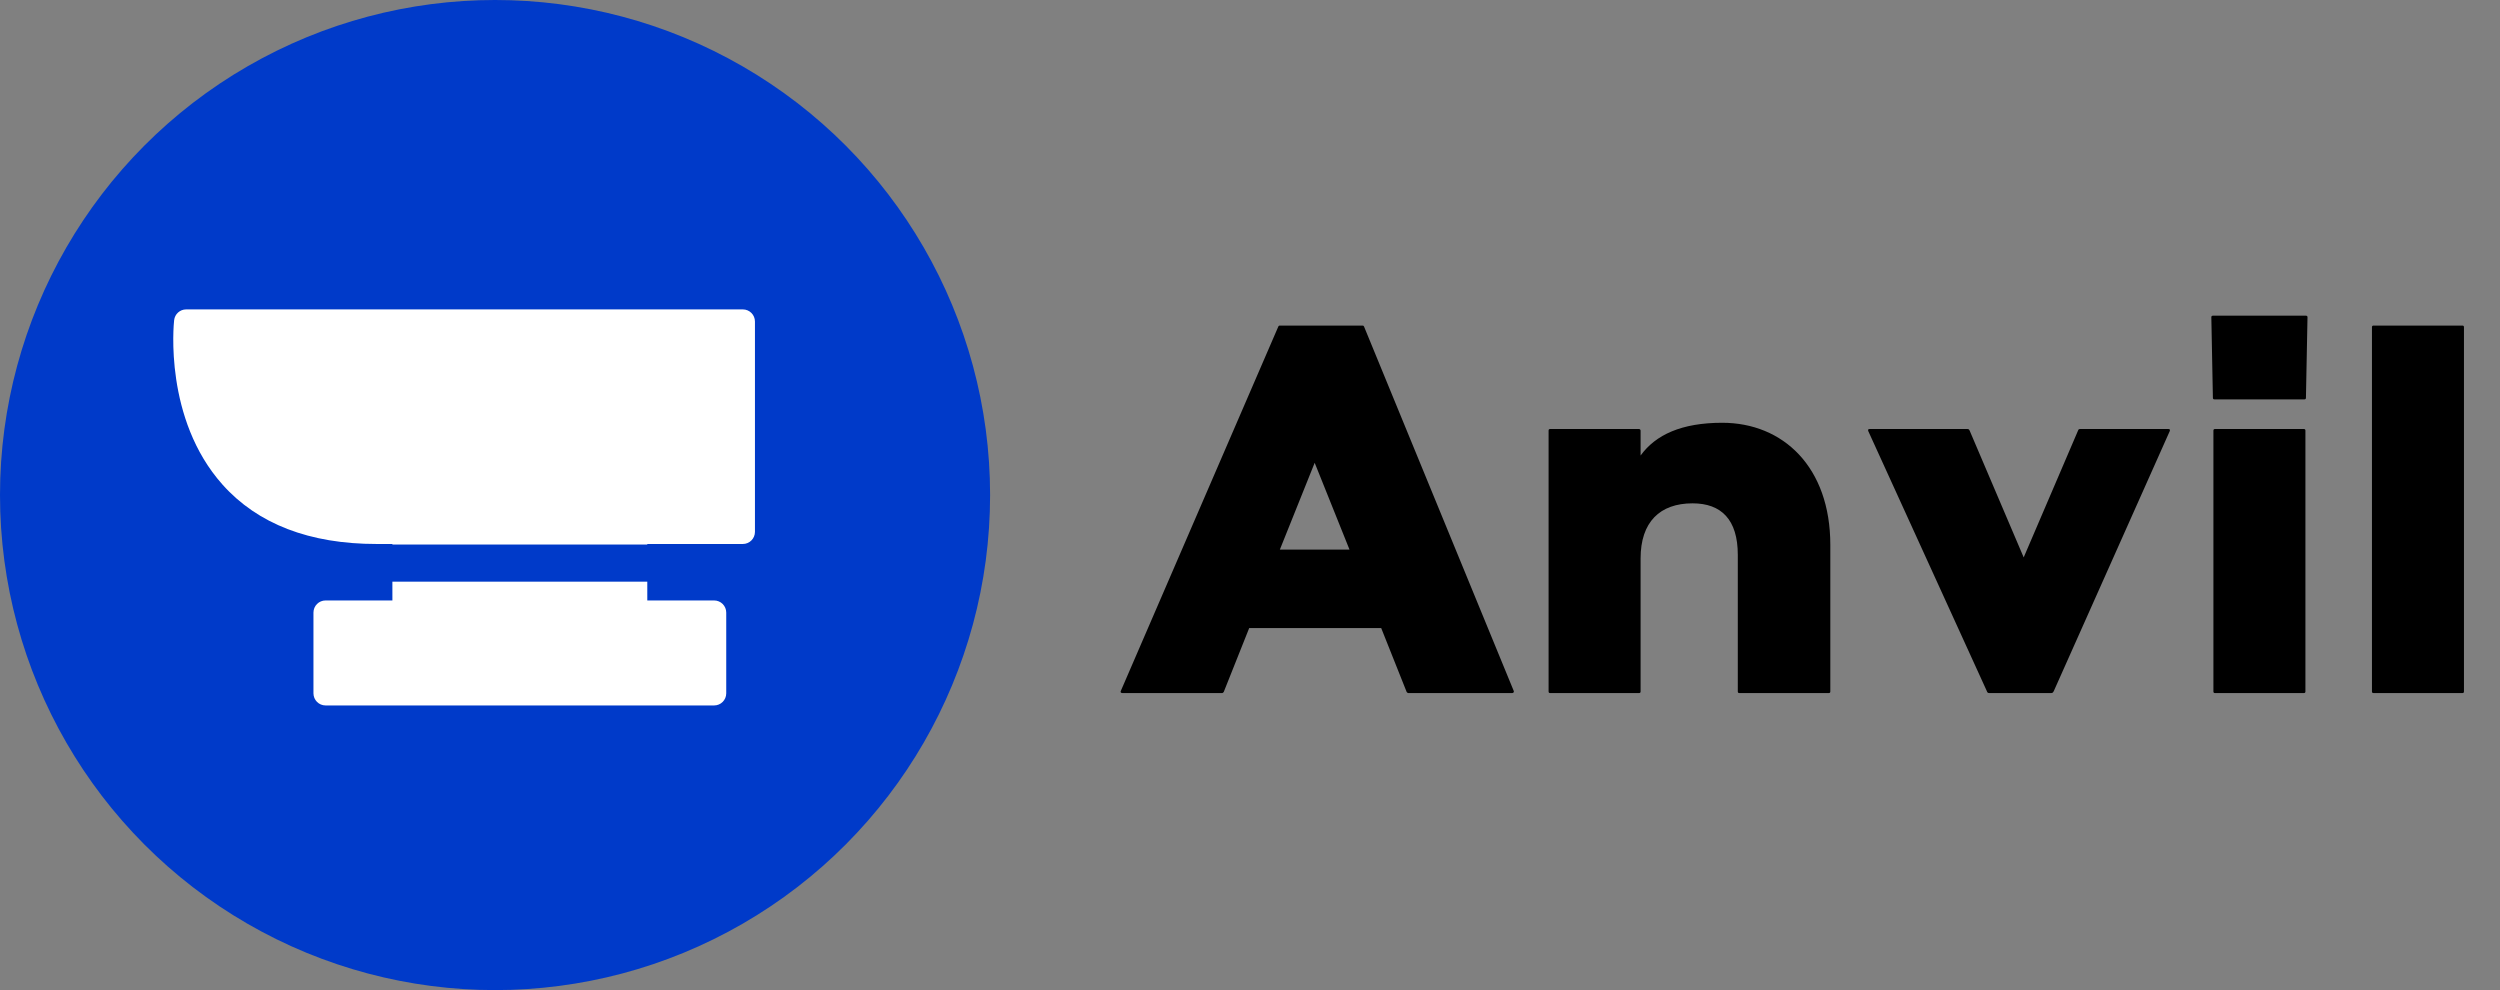
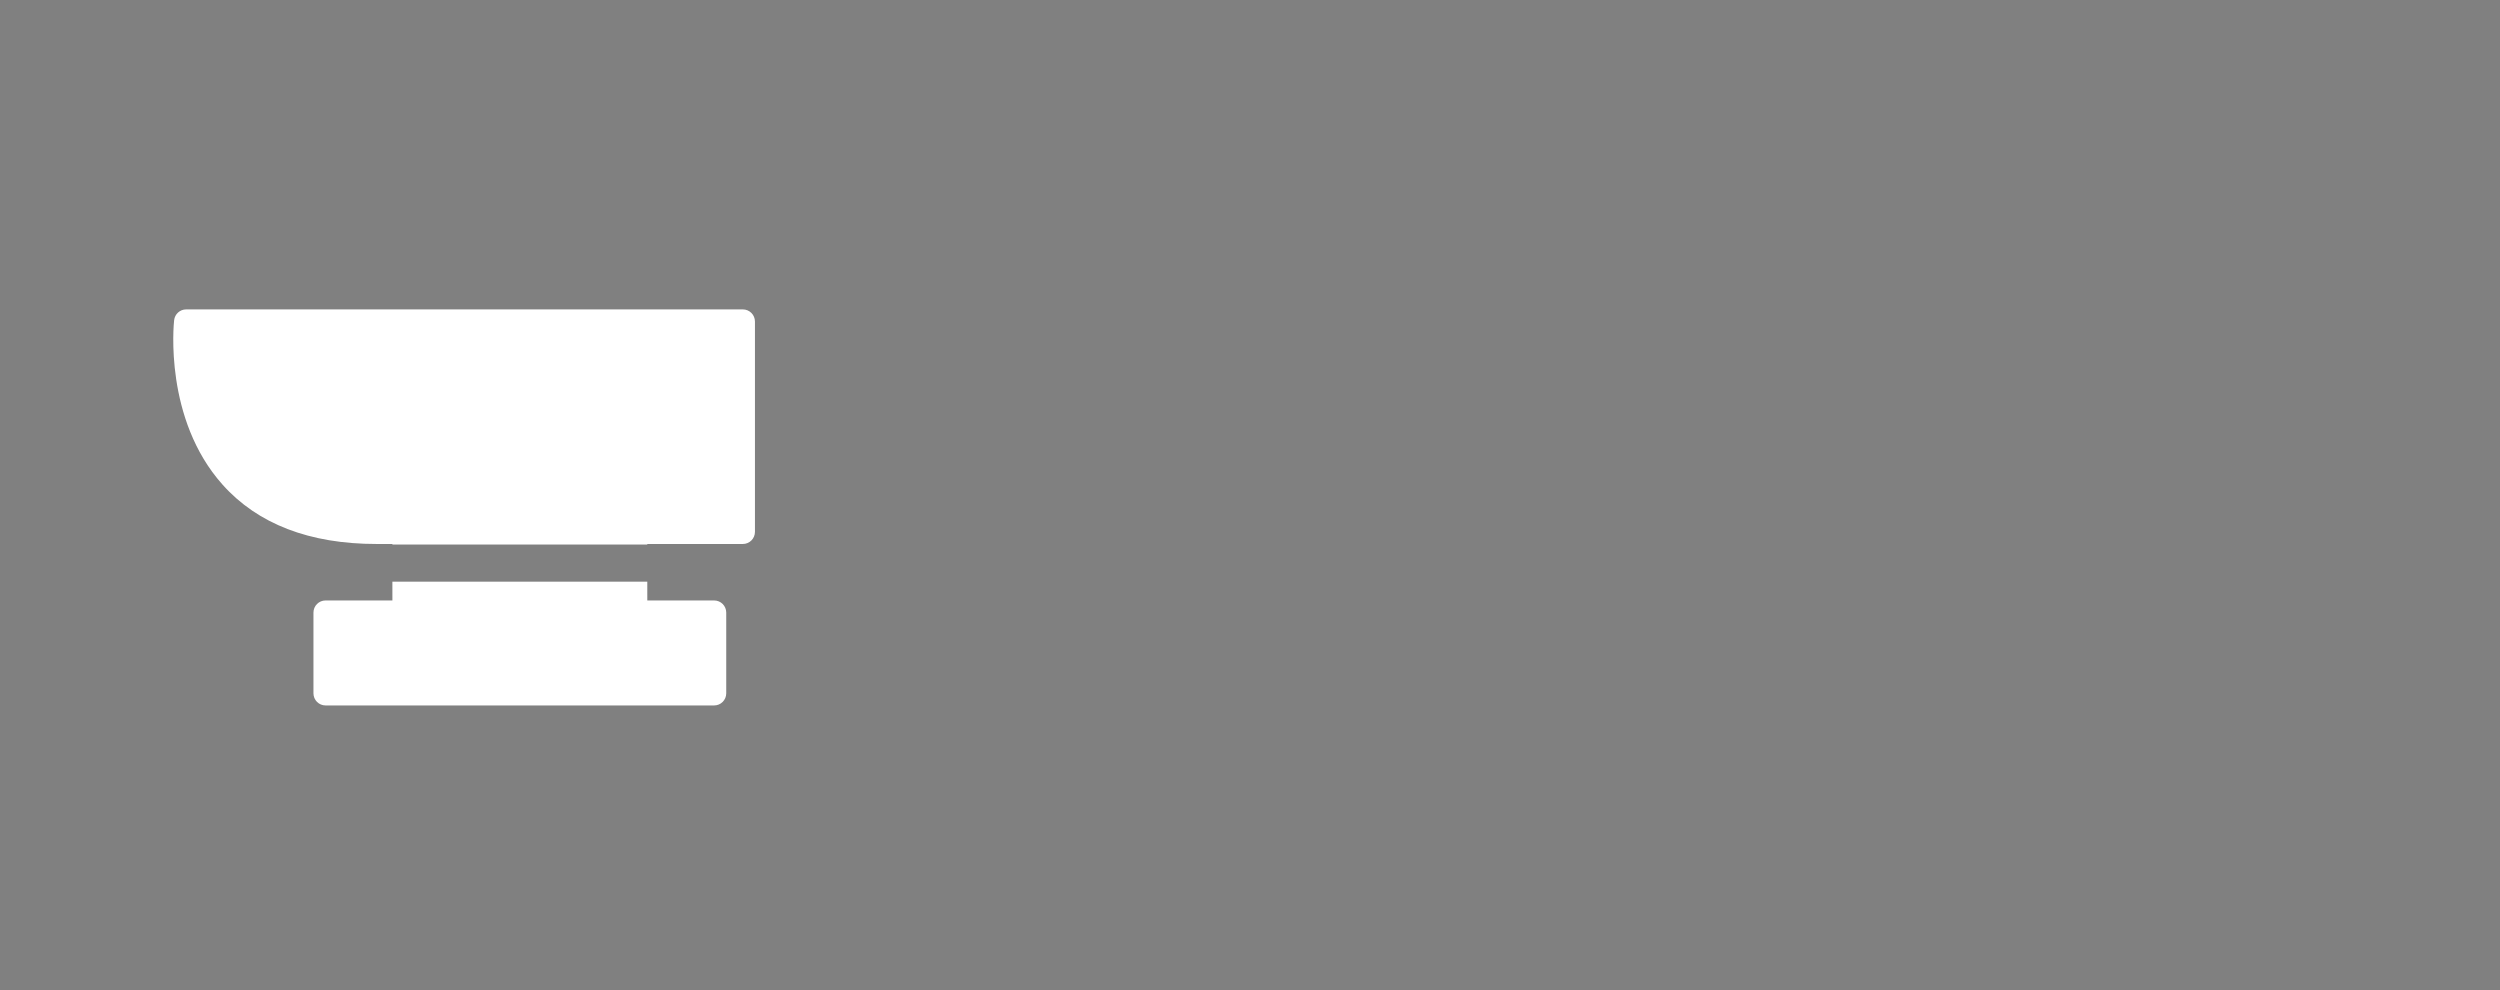
<svg xmlns="http://www.w3.org/2000/svg" width="202px" height="80px" viewBox="0 0 202 80" version="1.1">
  <rect x="0" y="0" width="202" height="80" fill="#808080" stroke="none" />
  <title>Parts/Images/Logo</title>
  <desc>Created with Sketch.</desc>
  <g id="Parts/Images/Logo" stroke="none" stroke-width="1" fill="none" fill-rule="evenodd">
-     <circle id="Oval" fill="#003AC9" cx="40" cy="40" r="40" />
    <g id="Group-3" transform="translate(14, 25)" fill="#FFFFFF">
      <path d="M38.301,22 L38.302,23.517 L43.704,23.517 C44.243,23.517 44.68,23.956 44.68,24.497 L44.68,24.497 L44.68,31.02 C44.68,31.561 44.243,32 43.704,32 L43.704,32 L12.304,32 C11.765,32 11.327,31.561 11.327,31.02 L11.327,31.02 L11.327,24.497 C11.327,23.956 11.765,23.517 12.304,23.517 L12.304,23.517 L17.706,23.517 L17.705,22 L38.301,22 Z M46.024,0 C46.563,0 47,0.439 47,0.98 L47,0.98 L47,17.974 C47,18.515 46.563,18.954 46.024,18.954 L46.024,18.954 L38.302,18.954 L38.301,19 L17.705,19 L17.706,18.954 L16.434,18.954 C11.009,18.954 6.816,17.338 3.975,14.151 C-0.752,8.851 0.034,1.195 0.07,0.872 C0.125,0.375 0.543,0 1.04,0 L1.04,0 Z" id="Combined-Shape" />
    </g>
-     <path d="M98.75,56 C98.792,56 98.834,55.958 98.876,55.916 L100.934,50.75 L111.602,50.75 L113.66,55.916 C113.702,55.958 113.744,56 113.786,56 L122.186,56 C122.27,56 122.354,55.916 122.312,55.832 L110.216,26.39 C110.174,26.306 110.132,26.306 110.09,26.306 L103.412,26.306 C103.37,26.306 103.328,26.306 103.286,26.39 L90.56,55.832 C90.518,55.916 90.56,56 90.686,56 L98.75,56 Z M109.04,44.408 L103.412,44.408 L106.226,37.394 L109.04,44.408 Z M132.434,56 C132.518,56 132.56,55.958 132.56,55.874 L132.56,45.122 C132.56,42.182 134.114,40.67 136.76,40.67 C139.07,40.67 140.414,41.972 140.414,44.828 L140.414,55.874 C140.414,55.958 140.456,56 140.54,56 L147.764,56 C147.848,56 147.89,55.958 147.89,55.874 L147.89,44.03 C147.89,37.73 144.068,34.16 139.154,34.16 C135.878,34.16 133.778,35.126 132.56,36.806 L132.56,34.79 C132.56,34.748 132.518,34.664 132.434,34.664 L125.252,34.664 C125.168,34.664 125.126,34.706 125.126,34.79 L125.126,55.874 C125.126,55.958 125.168,56 125.252,56 L132.434,56 Z M165.74,56 C165.866,56 165.908,55.916 165.95,55.832 L175.316,34.832 C175.358,34.706 175.316,34.664 175.19,34.664 L168.092,34.664 C168.008,34.664 167.966,34.664 167.924,34.748 L163.514,45.038 L159.146,34.79 C159.104,34.706 159.062,34.664 158.978,34.664 L151.082,34.664 C150.956,34.664 150.914,34.706 150.956,34.832 L160.532,55.832 C160.574,55.958 160.616,56 160.742,56 L165.74,56 Z M186.194,32.27 C186.278,32.27 186.32,32.228 186.32,32.144 L186.446,25.634 C186.446,25.55 186.404,25.508 186.32,25.508 L178.802,25.508 C178.718,25.508 178.676,25.55 178.676,25.634 L178.802,32.144 C178.802,32.228 178.844,32.27 178.928,32.27 L186.194,32.27 Z M186.152,56 C186.236,56 186.278,55.958 186.278,55.874 L186.278,34.79 C186.278,34.706 186.236,34.664 186.152,34.664 L178.97,34.664 C178.886,34.664 178.844,34.706 178.844,34.79 L178.844,55.874 C178.844,55.958 178.886,56 178.97,56 L186.152,56 Z M198.962,56 C199.046,56 199.088,55.958 199.088,55.874 L199.088,26.432 C199.088,26.348 199.046,26.306 198.962,26.306 L191.78,26.306 C191.696,26.306 191.654,26.348 191.654,26.432 L191.654,55.874 C191.654,55.958 191.696,56 191.78,56 L198.962,56 Z" id="Anvil" fill="#000000" fill-rule="nonzero" />
  </g>
</svg>